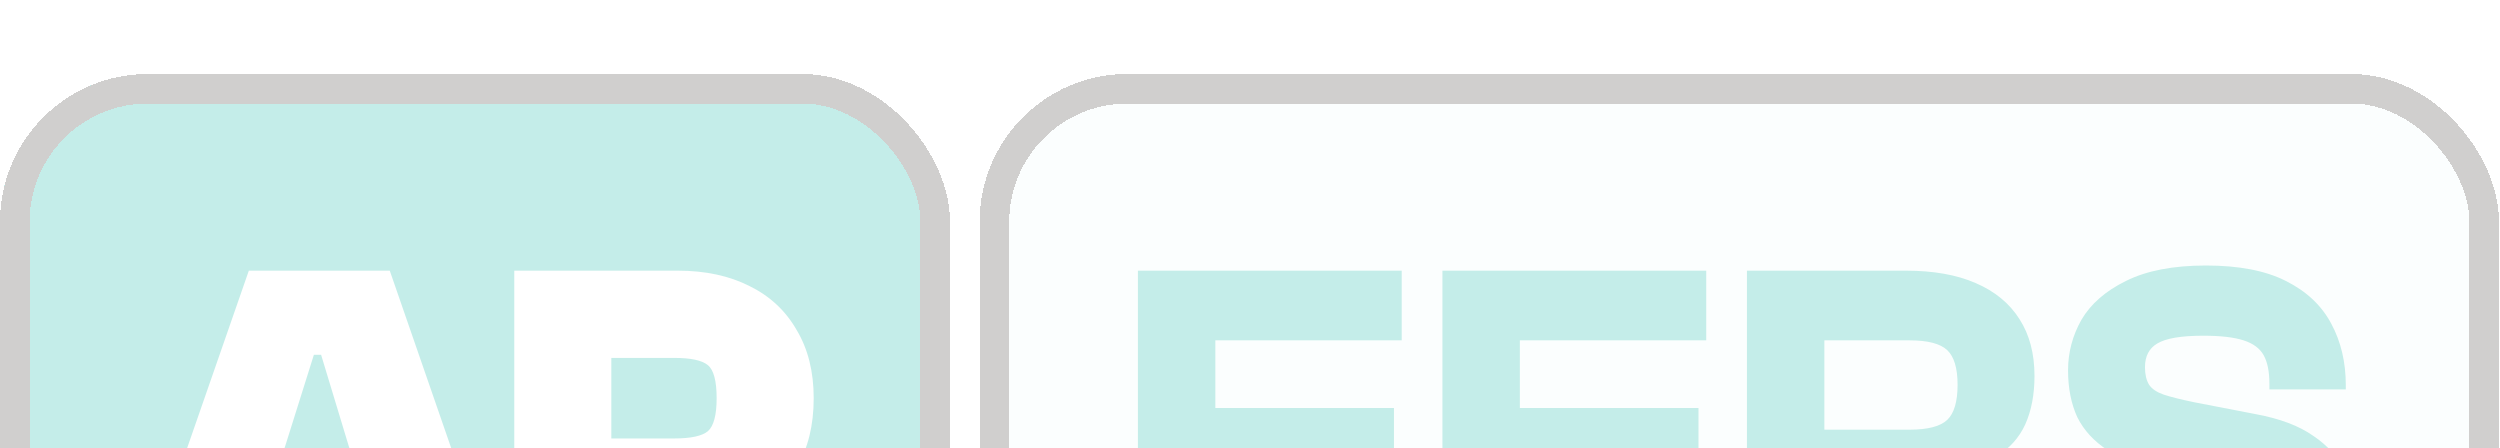
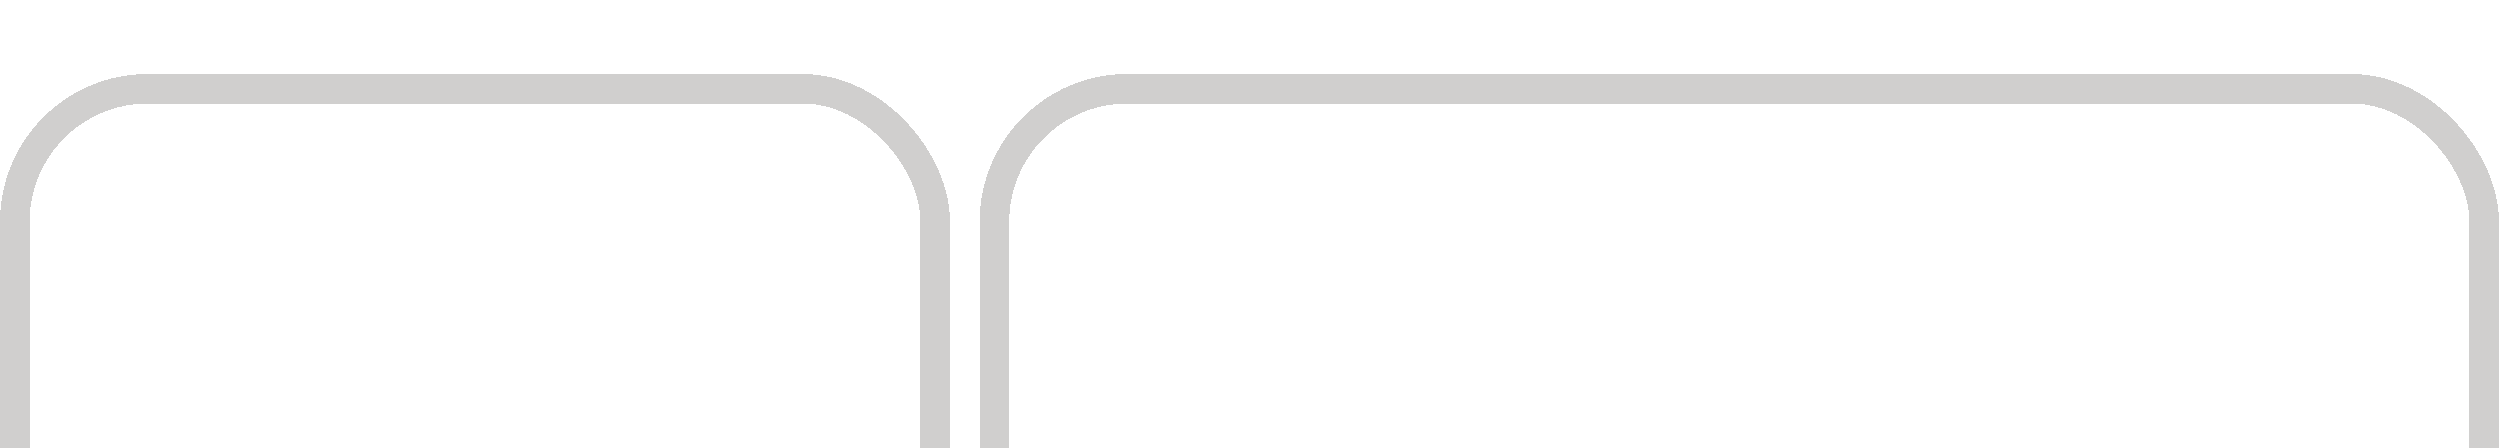
<svg xmlns="http://www.w3.org/2000/svg" width="786" height="141" viewBox="0 0 786 141" fill="none">
  <g opacity="0.25">
    <g filter="url(#filter0_d_321_1868)">
-       <rect y="4.65" width="298.693" height="237.197" rx="46.496" fill="#14B8A6" shape-rendering="crispEdges" />
      <rect x="4.65" y="9.299" width="289.394" height="227.898" rx="41.846" stroke="#44403C" stroke-width="9.299" shape-rendering="crispEdges" />
      <path d="M71.901 175.248H40.412L78.231 66.498H122.543L160.2 175.248H126.763L109.558 121.36L100.955 92.955H98.683L89.756 121.36L71.901 175.248ZM138.612 154.31H63.136V127.69H138.612V154.31ZM213.138 146.519H171.911V119.25H212.002C217.196 119.25 220.713 118.492 222.552 116.977C224.392 115.354 225.312 111.892 225.312 106.589C225.312 101.179 224.392 97.716 222.552 96.201C220.713 94.686 217.196 93.929 212.002 93.929H171.911V66.498H213.138C221.795 66.498 229.316 68.121 235.7 71.367C242.084 74.505 247.008 79.104 250.47 85.164C254.041 91.115 255.827 98.257 255.827 106.589C255.827 115.138 254.041 122.388 250.47 128.339C247.008 134.291 242.084 138.836 235.7 141.974C229.316 145.004 221.795 146.519 213.138 146.519ZM192.2 175.248H161.685V66.498H192.2V175.248Z" fill="white" />
    </g>
    <g filter="url(#filter1_d_321_1868)">
-       <rect x="307.992" y="4.65" width="477.693" height="237.197" rx="46.496" fill="#F0FDFA" shape-rendering="crispEdges" />
      <rect x="312.642" y="9.299" width="468.394" height="227.898" rx="41.846" stroke="#44403C" stroke-width="9.299" shape-rendering="crispEdges" />
-       <path d="M382.104 175.248H357.757V66.498H382.104V175.248ZM440.7 175.248H364.574V153.336H440.7V175.248ZM438.265 131.423H364.574V109.673H438.265V131.423ZM440.7 88.41H364.574V66.498H440.7V88.41ZM477.844 175.248H453.497V66.498H477.844V175.248ZM536.439 175.248H460.314V153.336H536.439V175.248ZM534.005 131.423H460.314V109.673H534.005V131.423ZM536.439 88.41H460.314V66.498H536.439V88.41ZM573.584 175.248H549.237V66.498H599.229C607.886 66.498 615.19 67.796 621.142 70.393C627.202 72.99 631.8 76.778 634.938 81.755C638.077 86.625 639.646 92.576 639.646 99.61C639.646 105.453 638.672 110.539 636.724 114.867C634.776 119.087 631.746 122.442 627.634 124.931C623.631 127.311 618.491 128.826 612.215 129.476V131.099C616.868 132.505 620.547 134.615 623.252 137.429C625.957 140.242 628.338 143.759 630.394 147.979L644.19 175.248H615.785L602.963 150.089C601.34 146.951 599.716 144.408 598.093 142.461C596.578 140.405 594.685 138.944 592.412 138.078C590.248 137.104 587.218 136.617 583.323 136.617H573.584V175.248ZM573.584 88.41V116.49H600.366C606.101 116.49 610.05 115.462 612.215 113.406C614.379 111.351 615.461 107.671 615.461 102.369C615.461 97.175 614.379 93.55 612.215 91.494C610.05 89.438 606.101 88.41 600.366 88.41H573.584ZM697.429 176.871C686.825 176.871 678.06 175.464 671.134 172.651C664.209 169.838 659.069 165.672 655.715 160.153C652.36 154.634 650.683 147.871 650.683 139.864V137.754H674.543V139.377C674.543 143.38 675.192 146.519 676.491 148.791C677.789 150.955 680.116 152.524 683.47 153.498C686.933 154.364 691.965 154.797 698.565 154.797C705.491 154.797 710.09 154.039 712.362 152.524C714.635 151.009 715.771 148.412 715.771 144.733C715.771 142.244 715.392 140.242 714.635 138.727C713.985 137.213 712.47 135.968 710.09 134.994C707.709 133.912 703.976 132.992 698.89 132.235L679.737 128.826C672.812 127.636 667.131 125.688 662.694 122.983C658.366 120.17 655.174 116.707 653.118 112.595C651.17 108.375 650.196 103.451 650.196 97.824C650.196 92.198 651.603 86.895 654.416 81.918C657.338 76.94 661.991 72.882 668.375 69.744C674.868 66.498 683.254 64.875 693.534 64.875C703.922 64.875 712.308 66.498 718.692 69.744C725.185 72.99 729.946 77.481 732.976 83.216C736.006 88.843 737.521 95.281 737.521 102.531V103.83H713.498V102.045C713.498 98.257 712.903 95.281 711.713 93.117C710.523 90.953 708.413 89.384 705.383 88.41C702.353 87.436 698.133 86.949 692.722 86.949C685.797 86.949 680.981 87.761 678.276 89.384C675.679 90.899 674.381 93.388 674.381 96.85C674.381 99.123 674.814 100.962 675.679 102.369C676.545 103.668 678.06 104.696 680.224 105.453C682.496 106.211 685.743 107.022 689.963 107.888L709.278 111.621C716.853 113.028 722.858 115.3 727.295 118.438C731.84 121.468 735.086 125.147 737.034 129.476C738.982 133.804 739.955 138.619 739.955 143.921C739.955 149.657 738.549 155.067 735.735 160.153C732.922 165.13 728.431 169.188 722.263 172.326C716.095 175.356 707.817 176.871 697.429 176.871Z" fill="#14B8A6" />
    </g>
  </g>
  <defs>
    <filter id="filter0_d_321_1868" x="0" y="4.65" width="298.693" height="255.795" filterUnits="userSpaceOnUse" color-interpolation-filters="sRGB">
      <feFlood flood-opacity="0" result="BackgroundImageFix" />
      <feColorMatrix in="SourceAlpha" type="matrix" values="0 0 0 0 0 0 0 0 0 0 0 0 0 0 0 0 0 0 127 0" result="hardAlpha" />
      <feOffset dy="18.599" />
      <feComposite in2="hardAlpha" operator="out" />
      <feColorMatrix type="matrix" values="0 0 0 0 0.267 0 0 0 0 0.251 0 0 0 0 0.235 0 0 0 1 0" />
      <feBlend mode="normal" in2="BackgroundImageFix" result="effect1_dropShadow_321_1868" />
      <feBlend mode="normal" in="SourceGraphic" in2="effect1_dropShadow_321_1868" result="shape" />
    </filter>
    <filter id="filter1_d_321_1868" x="307.992" y="4.65" width="477.693" height="255.795" filterUnits="userSpaceOnUse" color-interpolation-filters="sRGB">
      <feFlood flood-opacity="0" result="BackgroundImageFix" />
      <feColorMatrix in="SourceAlpha" type="matrix" values="0 0 0 0 0 0 0 0 0 0 0 0 0 0 0 0 0 0 127 0" result="hardAlpha" />
      <feOffset dy="18.599" />
      <feComposite in2="hardAlpha" operator="out" />
      <feColorMatrix type="matrix" values="0 0 0 0 0.267 0 0 0 0 0.251 0 0 0 0 0.235 0 0 0 1 0" />
      <feBlend mode="normal" in2="BackgroundImageFix" result="effect1_dropShadow_321_1868" />
      <feBlend mode="normal" in="SourceGraphic" in2="effect1_dropShadow_321_1868" result="shape" />
    </filter>
  </defs>
</svg>